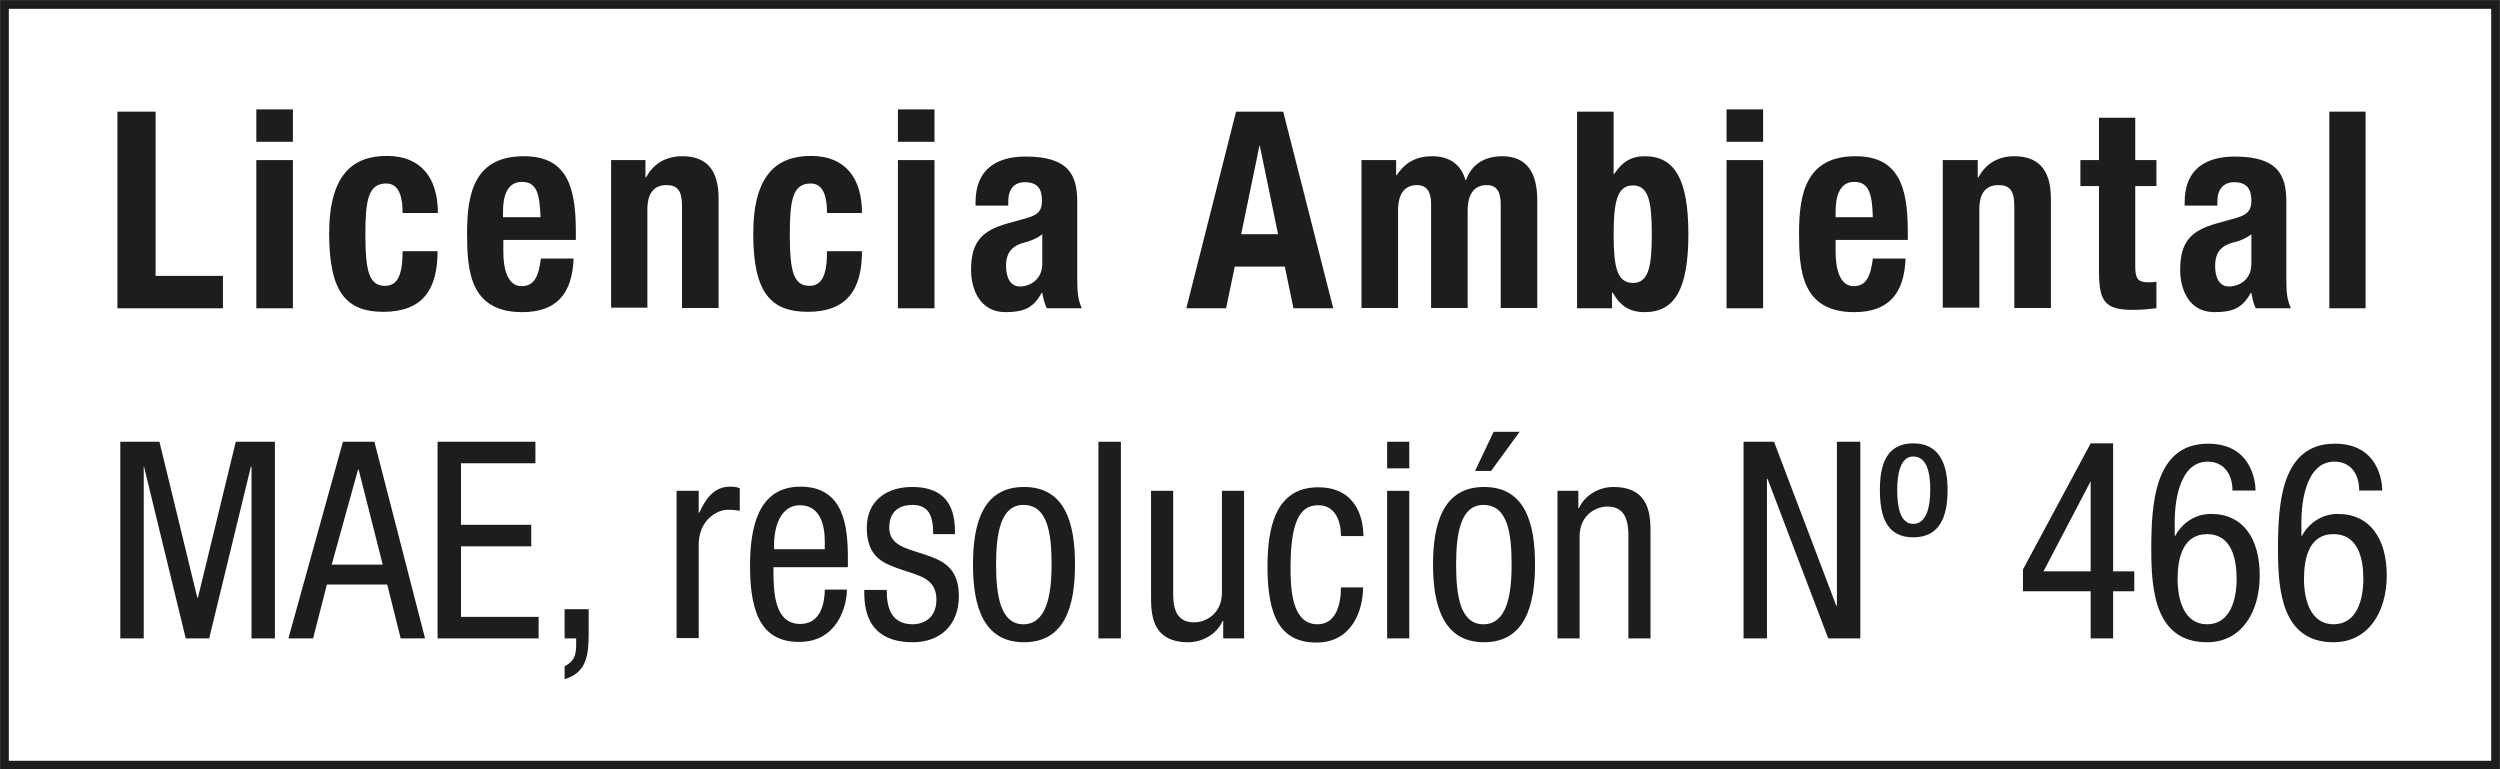
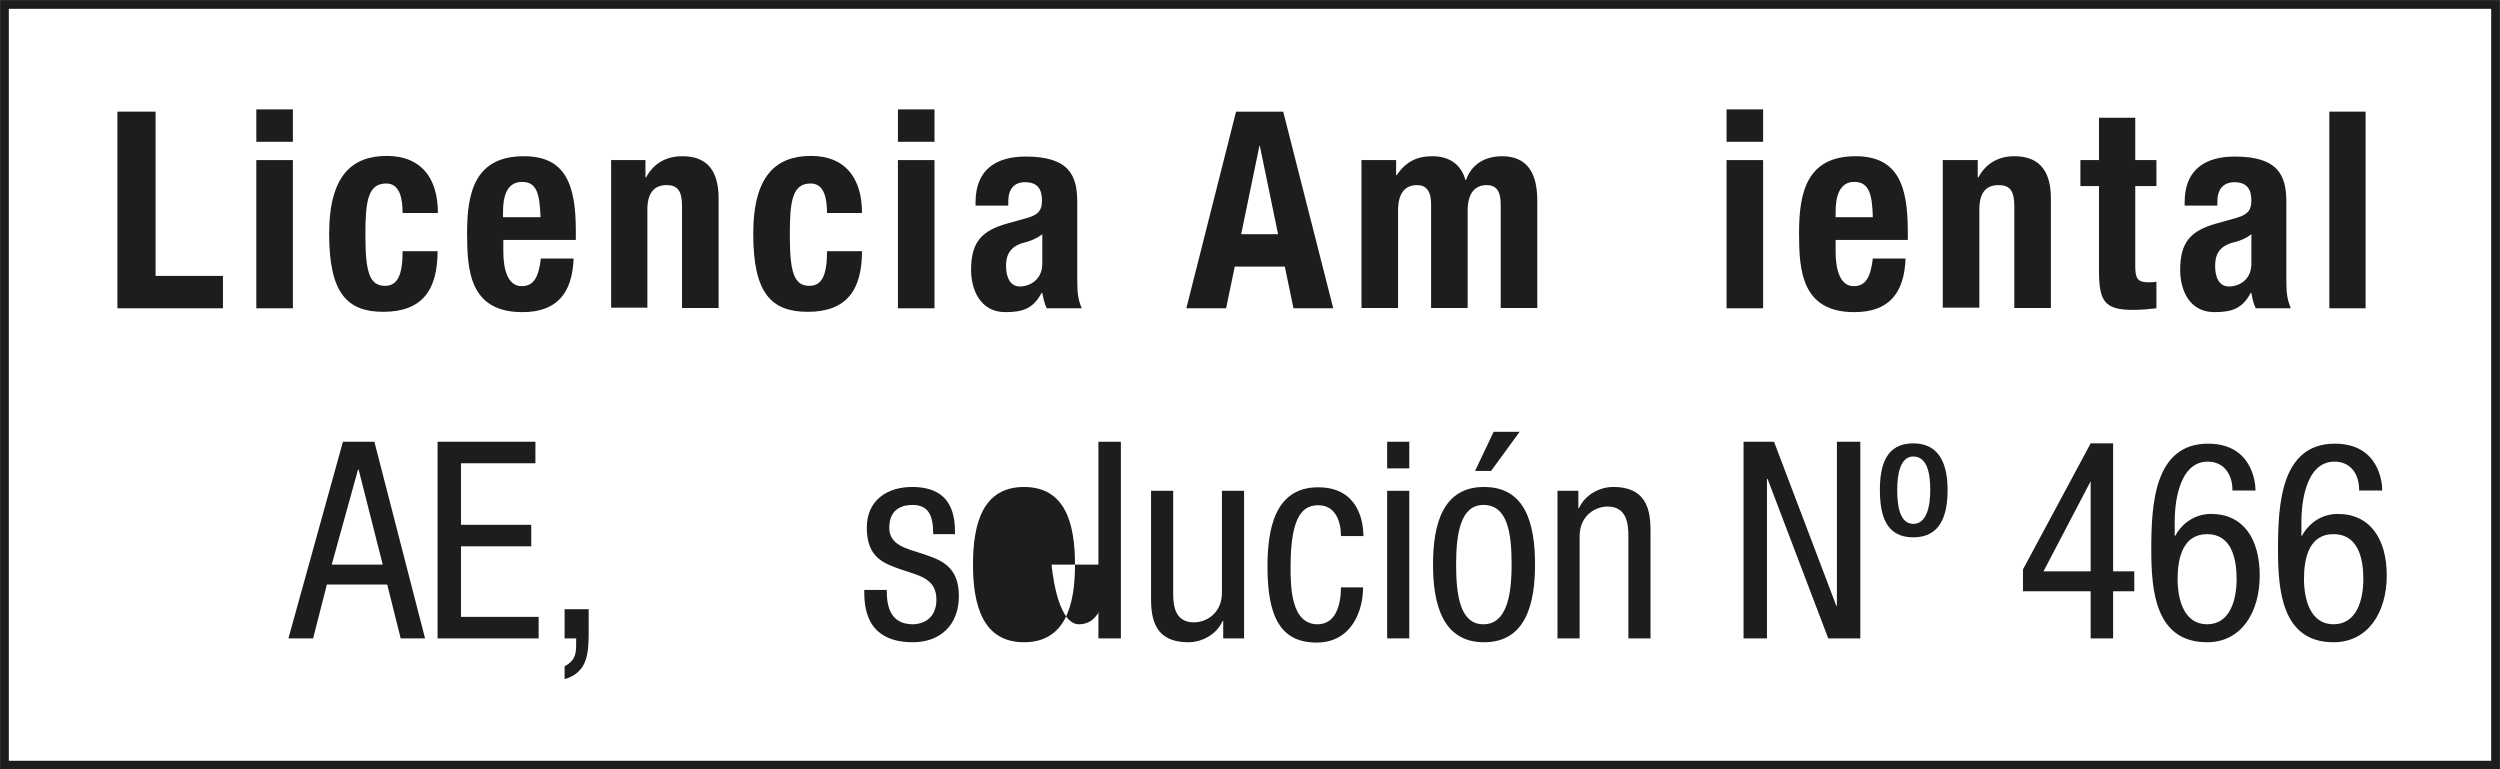
<svg xmlns="http://www.w3.org/2000/svg" id="Capa_2" data-name="Capa 2" viewBox="0 0 77.93 23.98">
  <rect x="0" y="0" width="77.93" height="23.98" fill="#808080" stroke="none" />
  <defs>
    <style>
      .cls-1 {
        fill: #fff;
        stroke: #1d1d1b;
        stroke-miterlimit: 10;
        stroke-width: .27px;
      }

      .cls-2 {
        fill: #1d1d1b;
        stroke-width: 0px;
      }
    </style>
  </defs>
  <g id="Layer_4" data-name="Layer 4">
    <g>
      <rect class="cls-1" x=".14" y=".14" width="77.65" height="23.71" />
      <g>
        <path class="cls-2" d="m3.66,9.61V3.48h1.19v5.12h2.1v1.01h-3.29Z" />
        <path class="cls-2" d="m7.99,3.41h1.14v1.01h-1.14v-1.01Zm0,1.58h1.14v4.62h-1.14v-4.62Z" />
        <path class="cls-2" d="m12.55,6.65c0-.45-.08-.93-.51-.93-.56,0-.65.52-.65,1.58,0,1.14.11,1.61.61,1.61.39,0,.55-.33.55-1.08h1.09c0,1.21-.48,1.89-1.69,1.89-1.13,0-1.69-.58-1.69-2.43s.74-2.43,1.8-2.43,1.59.68,1.59,1.78h-1.09Z" />
        <path class="cls-2" d="m15.69,7.48v.37c0,.55.14,1.07.57,1.07.38,0,.53-.28.6-.86h1.02c-.04,1.08-.52,1.67-1.6,1.67-1.65,0-1.72-1.32-1.72-2.47,0-1.24.23-2.39,1.77-2.39,1.33,0,1.62.93,1.62,2.34v.27h-2.25Zm1.16-.71c-.03-.7-.1-1.1-.58-1.1s-.59.48-.59.92v.18h1.16Z" />
        <path class="cls-2" d="m19.04,4.99h1.08v.54h.02c.24-.45.64-.66,1.13-.66.72,0,1.13.39,1.13,1.31v3.42h-1.14v-3.18c0-.47-.14-.65-.48-.65-.4,0-.6.26-.6.76v3.06h-1.13v-4.62Z" />
        <path class="cls-2" d="m25.78,6.65c0-.45-.08-.93-.51-.93-.56,0-.65.52-.65,1.58,0,1.14.11,1.61.61,1.61.39,0,.55-.33.55-1.08h1.09c0,1.21-.48,1.89-1.69,1.89-1.14,0-1.7-.58-1.7-2.43s.74-2.43,1.8-2.43,1.59.68,1.59,1.78h-1.09Z" />
        <path class="cls-2" d="m27.99,3.41h1.14v1.01h-1.14v-1.01Zm0,1.58h1.14v4.62h-1.14v-4.62Z" />
        <path class="cls-2" d="m30.41,6.41v-.11c0-1.06.7-1.42,1.56-1.42,1.35,0,1.61.58,1.61,1.41v2.43c0,.44.03.62.14.89h-1.09c-.07-.14-.11-.32-.14-.48h-.02c-.26.48-.57.6-1.13.6-.79,0-1.07-.71-1.07-1.32,0-.87.34-1.22,1.12-1.44l.64-.18c.34-.1.45-.23.45-.54,0-.35-.13-.57-.53-.57-.35,0-.52.23-.52.6v.13h-1.03Zm2.08.89c-.16.13-.35.2-.48.24-.46.1-.65.33-.65.75,0,.35.13.64.43.64s.7-.2.7-.71v-.91Z" />
        <path class="cls-2" d="m38.53,3.48h1.47l1.56,6.13h-1.24l-.27-1.3h-1.56l-.27,1.3h-1.24l1.55-6.13Zm.16,3.82h1.15l-.57-2.76h-.01l-.57,2.76Z" />
        <path class="cls-2" d="m42.43,4.99h1.09v.47h.02c.28-.42.63-.59,1.11-.59.53,0,.9.26,1.03.74h.02c.17-.49.59-.74,1.12-.74.76,0,1.1.49,1.1,1.38v3.35h-1.14v-3.23c0-.39-.12-.6-.44-.6-.36,0-.59.25-.59.79v3.04h-1.14v-3.23c0-.39-.13-.6-.44-.6-.37,0-.59.25-.59.79v3.04h-1.14v-4.62Z" />
-         <path class="cls-2" d="m49.16,3.48h1.14v1.94h.02c.24-.37.53-.55.95-.55.93,0,1.36.71,1.36,2.43s-.43,2.43-1.36,2.43c-.45,0-.75-.17-1-.61h-.02v.49h-1.09V3.48Zm1.74,5.34c.49,0,.59-.51.59-1.52s-.1-1.52-.59-1.52-.6.52-.6,1.52.1,1.52.6,1.52Z" />
        <path class="cls-2" d="m53.82,3.41h1.14v1.01h-1.14v-1.01Zm0,1.58h1.14v4.62h-1.14v-4.62Z" />
        <path class="cls-2" d="m57.22,7.48v.37c0,.55.14,1.07.56,1.07.38,0,.53-.28.6-.86h1.02c-.04,1.08-.52,1.67-1.6,1.67-1.65,0-1.72-1.32-1.72-2.47,0-1.24.23-2.39,1.76-2.39,1.33,0,1.63.93,1.63,2.34v.27h-2.25Zm1.16-.71c-.02-.7-.11-1.1-.58-1.1s-.58.48-.58.92v.18h1.16Z" />
        <path class="cls-2" d="m60.56,4.99h1.09v.54h.02c.24-.45.64-.66,1.12-.66.72,0,1.14.39,1.14,1.31v3.42h-1.14v-3.18c0-.47-.14-.65-.49-.65-.41,0-.6.26-.6.76v3.06h-1.14v-4.62Z" />
        <path class="cls-2" d="m65.42,3.67h1.14v1.32h.66v.81h-.66v2.5c0,.37.07.5.4.5.09,0,.18,0,.26-.02v.83c-.26.03-.48.05-.74.05-.89,0-1.05-.29-1.05-1.22v-2.64h-.58v-.81h.58v-1.32Z" />
        <path class="cls-2" d="m68.1,6.41v-.11c0-1.06.7-1.42,1.56-1.42,1.35,0,1.61.58,1.61,1.41v2.43c0,.44.03.62.14.89h-1.09c-.08-.14-.11-.32-.14-.48h-.02c-.26.48-.57.6-1.13.6-.8,0-1.07-.71-1.07-1.32,0-.87.34-1.22,1.12-1.44l.64-.18c.34-.1.46-.23.46-.54,0-.35-.14-.57-.53-.57-.35,0-.53.23-.53.6v.13h-1.02Zm2.08.89c-.16.13-.35.2-.49.24-.46.1-.64.33-.64.75,0,.35.12.64.43.64s.7-.2.7-.71v-.91Z" />
        <path class="cls-2" d="m72.61,3.48h1.13v6.13h-1.13V3.48Z" />
-         <path class="cls-2" d="m3.75,13.77h1.22l1.18,4.86h.02l1.18-4.86h1.22v6.13h-.73v-5.35h-.02l-1.3,5.35h-.73l-1.3-5.35h-.01v5.35h-.73v-6.13Z" />
        <path class="cls-2" d="m10.69,13.77h.98l1.58,6.13h-.76l-.42-1.68h-1.88l-.43,1.68h-.77l1.7-6.13Zm-.35,3.83h1.59l-.75-2.96h-.02l-.82,2.96Z" />
        <path class="cls-2" d="m13.65,13.77h3.04v.67h-2.32v1.92h2.19v.67h-2.19v2.2h2.42v.67h-3.15v-6.13Z" />
        <path class="cls-2" d="m17.6,18.99h.75v.75c0,.65-.05,1.23-.75,1.43v-.4c.28-.15.36-.32.36-.66v-.21h-.36v-.91Z" />
-         <path class="cls-2" d="m21.09,15.3h.69v.68h.02c.2-.44.46-.81.96-.81.14,0,.24.02.3.05v.7c-.06,0-.14-.03-.37-.03-.35,0-.91.33-.91,1.09v2.91h-.69v-4.6Z" />
-         <path class="cls-2" d="m24.11,17.68c0,.72,0,1.77.84,1.77.66,0,.76-.71.76-1.07h.69c0,.49-.28,1.63-1.49,1.63-1.09,0-1.53-.77-1.53-2.36,0-1.14.22-2.48,1.57-2.48s1.48,1.22,1.48,2.22v.29h-2.32Zm1.6-.56v-.25c0-.51-.15-1.12-.77-1.12-.73,0-.81.93-.81,1.2v.17h1.58Z" />
        <path class="cls-2" d="m29.09,16.65c0-.59-.15-.91-.65-.91-.22,0-.72.06-.72.71,0,.55.54.65,1.09.83.53.18,1.08.38,1.08,1.3s-.6,1.44-1.43,1.44c-1.51,0-1.52-1.16-1.52-1.63h.7c0,.56.14,1.07.82,1.07.22,0,.73-.11.73-.77s-.55-.75-1.08-.93c-.54-.19-1.09-.36-1.09-1.31,0-.86.64-1.27,1.41-1.27,1.28,0,1.34.93,1.34,1.47h-.69Z" />
-         <path class="cls-2" d="m31.92,15.18c1.28,0,1.59,1.12,1.59,2.42s-.32,2.42-1.59,2.42-1.59-1.13-1.59-2.42.31-2.42,1.59-2.42Zm.86,2.42c0-1-.13-1.86-.88-1.86-.7,0-.85.86-.85,1.86s.15,1.86.85,1.86.88-.86.88-1.86Z" />
+         <path class="cls-2" d="m31.92,15.18c1.28,0,1.59,1.12,1.59,2.42s-.32,2.42-1.59,2.42-1.59-1.13-1.59-2.42.31-2.42,1.59-2.42Zm.86,2.42s.15,1.86.85,1.86.88-.86.88-1.86Z" />
        <path class="cls-2" d="m34.24,13.77h.7v6.13h-.7v-6.13Z" />
        <path class="cls-2" d="m38.79,19.9h-.66v-.54h-.02c-.19.42-.64.66-1.07.66-1.16,0-1.16-.91-1.16-1.46v-3.26h.69v3.17c0,.35.02.93.65.93.37,0,.87-.27.87-.93v-3.17h.69v4.6Z" />
        <path class="cls-2" d="m41.8,16.7c0-.44-.17-.95-.7-.95-.43,0-.87.23-.87,1.91,0,.59,0,1.8.84,1.8.59,0,.73-.65.73-1.15h.69c0,.72-.35,1.72-1.45,1.72s-1.53-.77-1.53-2.36c0-1.14.21-2.48,1.58-2.48,1.21,0,1.41,1,1.41,1.52h-.69Z" />
        <path class="cls-2" d="m43.24,13.77h.69v.83h-.69v-.83Zm0,1.53h.69v4.6h-.69v-4.6Z" />
        <path class="cls-2" d="m46.26,15.18c1.28,0,1.59,1.12,1.59,2.42s-.33,2.42-1.59,2.42-1.59-1.13-1.59-2.42.32-2.42,1.59-2.42Zm.86,2.42c0-1-.13-1.86-.88-1.86-.7,0-.85.86-.85,1.86s.14,1.86.85,1.86.88-.86.88-1.86Zm-.56-4.14h.81l-.89,1.22h-.5l.58-1.22Z" />
        <path class="cls-2" d="m48.54,15.3h.66v.54h.02c.19-.42.64-.66,1.07-.66,1.16,0,1.16.91,1.16,1.46v3.26h-.69v-3.18c0-.35-.03-.93-.65-.93-.37,0-.87.27-.87.93v3.18h-.69v-4.6Z" />
        <path class="cls-2" d="m54.36,13.77h.94l1.94,5.11h.02v-5.11h.73v6.13h-1l-1.89-4.97h-.02v4.97h-.73v-6.13Z" />
        <path class="cls-2" d="m60.71,15.27c0,.78-.21,1.48-1.07,1.48s-1.04-.7-1.04-1.48.2-1.45,1.04-1.45,1.07.69,1.07,1.45Zm-.54,0c0-.5-.09-1.04-.53-1.04-.4,0-.5.54-.5,1.04s.08,1.06.5,1.06.53-.55.53-1.06Z" />
        <path class="cls-2" d="m65.17,13.82h.7v3.99h.66v.62h-.66v1.47h-.7v-1.47h-2.11v-.68l2.11-3.93Zm-1.48,3.99h1.48v-2.81h0l-1.47,2.81Z" />
        <path class="cls-2" d="m69.59,15.28c0-.51-.28-.89-.77-.89-.97,0-1.03,1.51-1.03,1.83v.48h.02c.11-.23.48-.68,1.11-.68,1.02,0,1.52.79,1.52,1.92s-.56,2.08-1.64,2.08c-1.62,0-1.74-1.62-1.74-2.88,0-1.39.08-3.31,1.77-3.31,1.35,0,1.48,1.18,1.48,1.46h-.72Zm-.79,4.18c.72,0,.92-.77.92-1.41s-.16-1.4-.92-1.4-.92.76-.92,1.4.2,1.41.92,1.41Z" />
        <path class="cls-2" d="m73.54,15.28c0-.51-.27-.89-.77-.89-.97,0-1.03,1.51-1.03,1.83v.48h.02c.11-.23.48-.68,1.11-.68,1.02,0,1.53.79,1.53,1.92s-.57,2.08-1.66,2.08c-1.61,0-1.73-1.62-1.73-2.88,0-1.39.08-3.31,1.77-3.31,1.36,0,1.48,1.18,1.48,1.46h-.73Zm-.8,4.18c.73,0,.93-.77.93-1.41s-.16-1.4-.93-1.4-.92.76-.92,1.4.2,1.41.92,1.41Z" />
      </g>
    </g>
  </g>
</svg>